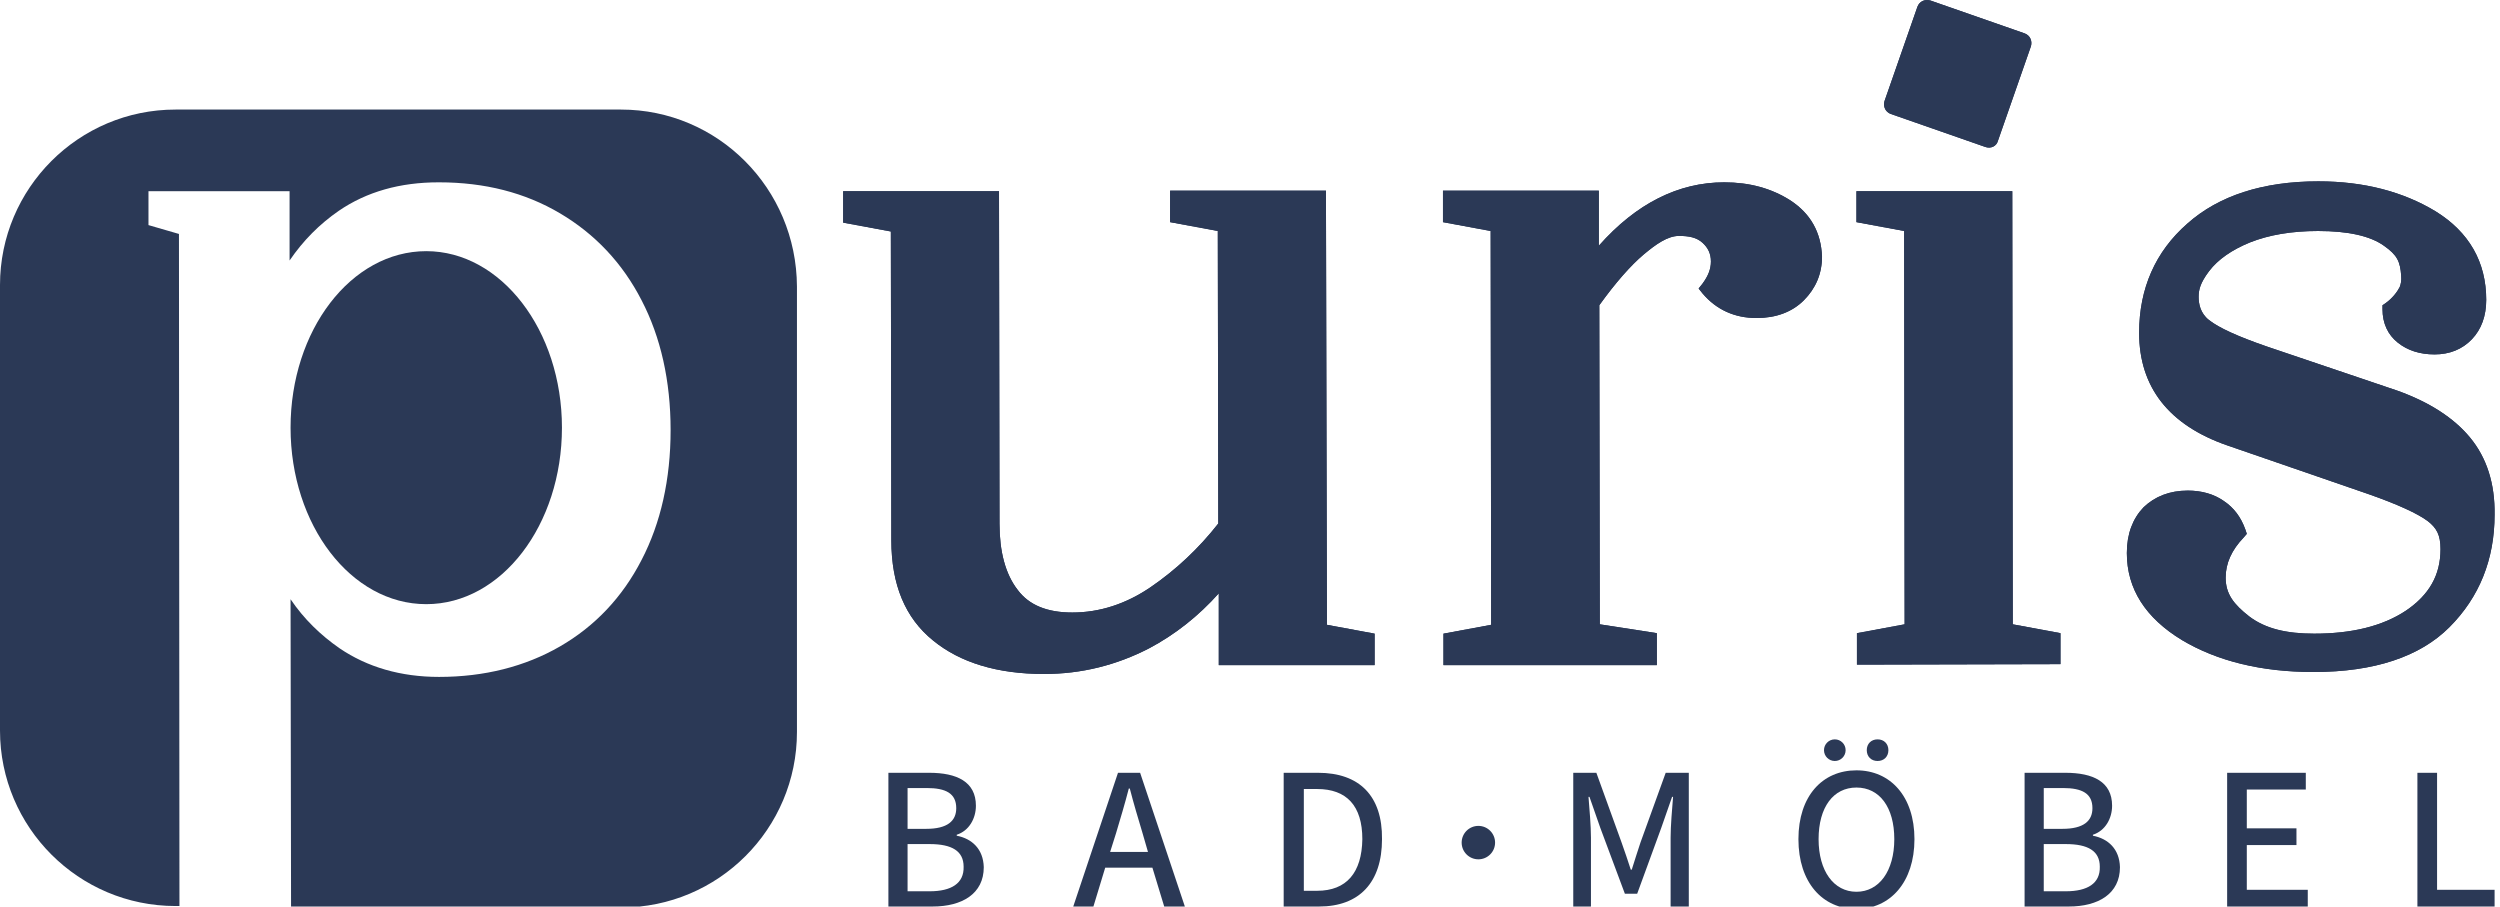
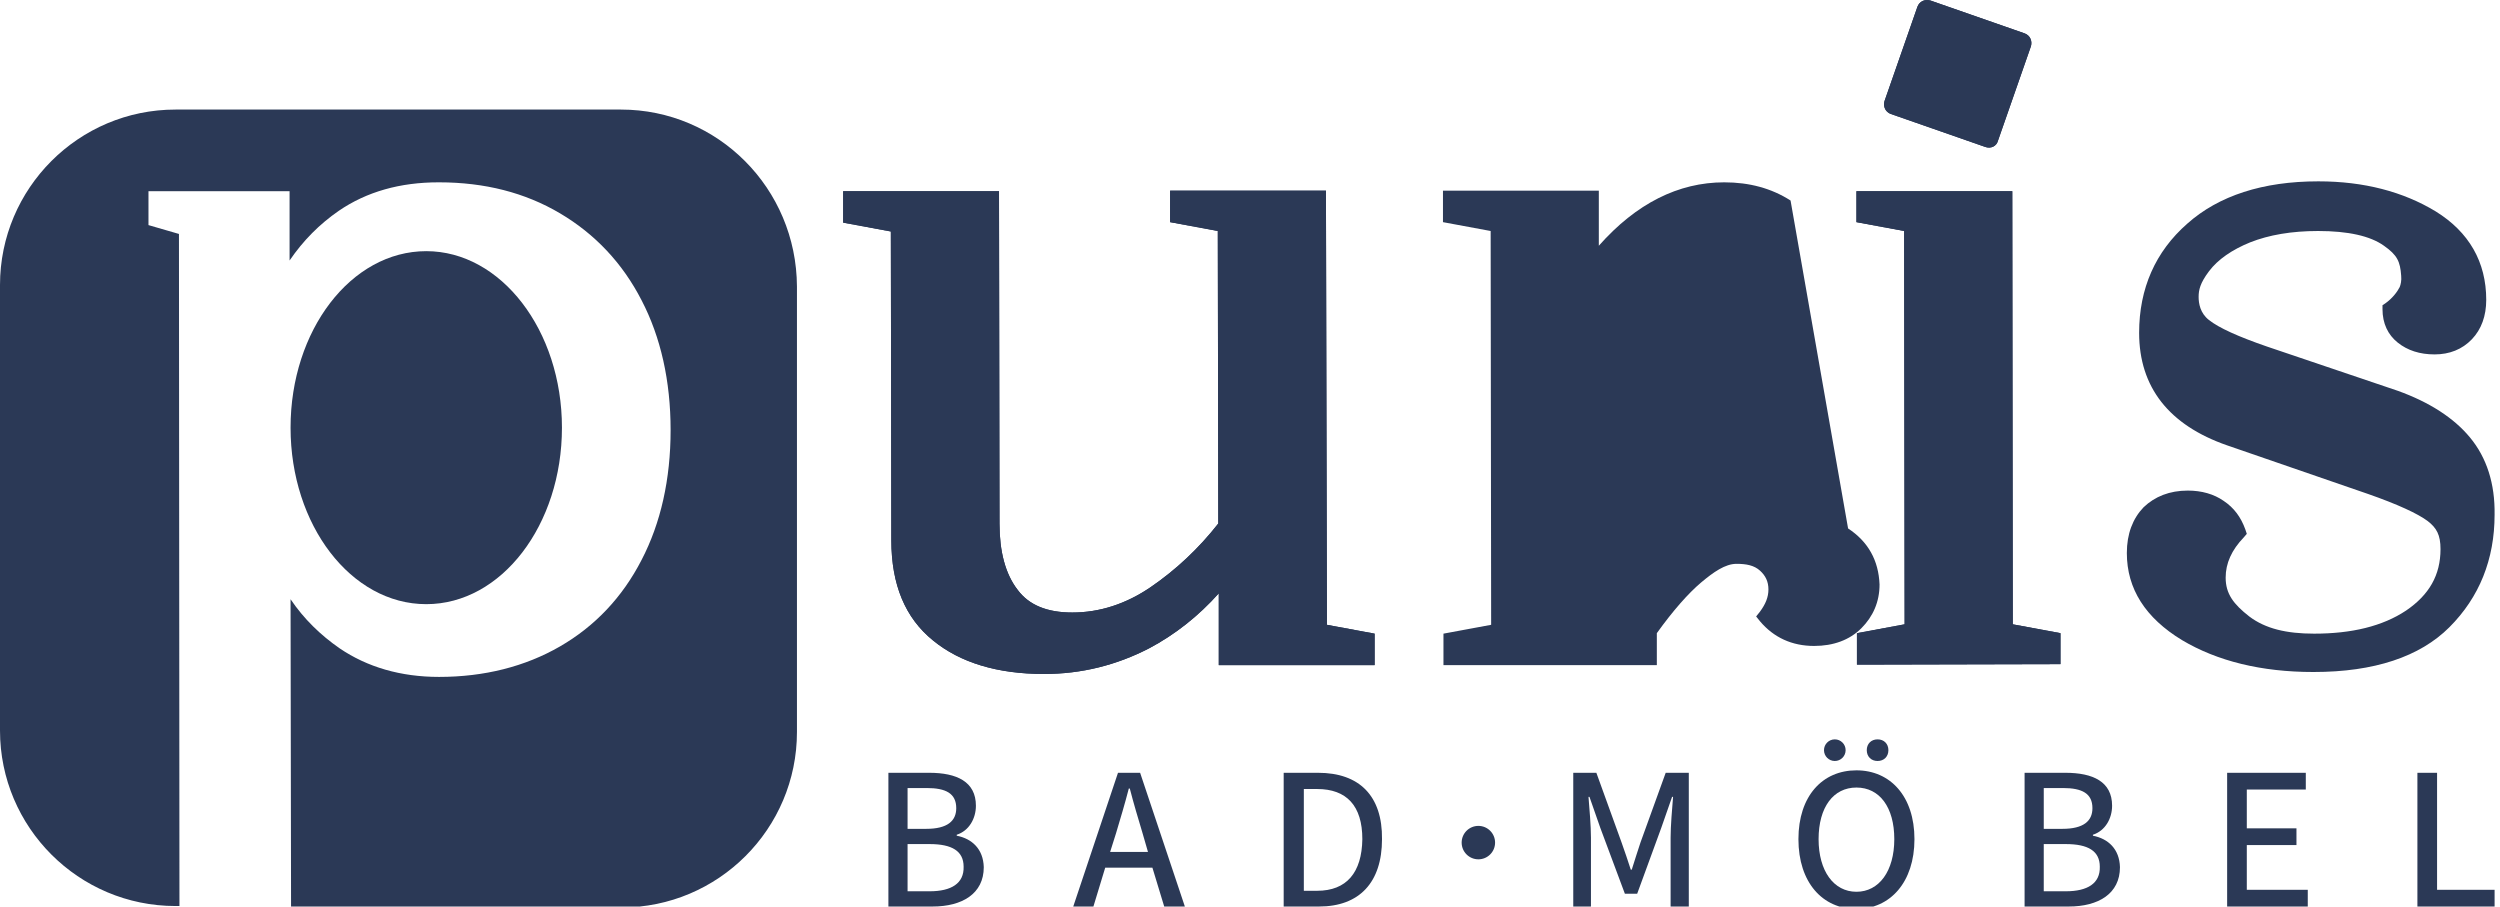
<svg xmlns="http://www.w3.org/2000/svg" id="hersteller" version="1.1" viewBox="0 0 508.5 184.386">
  <g>
    <path d="M194.6,169.986v-.2c2.5-.8,3.9-3.3,3.9-5.9,0-4.9-3.9-6.7-9.5-6.7h-8.3v27.2h9c6,0,10.4-2.6,10.4-8-.1-3.7-2.4-5.8-5.5-6.4ZM184.6,160.286h3.9c3.9,0,6,1.1,6,4.1,0,2.6-1.8,4.2-6.1,4.2h-3.8c0.0.1 0-8.3 0-8.3ZM189.1,181.286h-4.5v-9.6h4.5c4.5,0,6.9,1.4,6.9,4.6.1,3.4-2.5,5-6.9,5Z" style="fill: #2b3956;" />
    <path d="M227.4,157.186l-9.1,27.2h4.1l2.4-7.9h9.6l2.4,7.9h4.2l-9.1-27.2h-4.5ZM233.5,173.286h-7.7l1.2-3.8c.9-3,1.8-6,2.6-9.1h.2c.8,3.1,1.7,6.1,2.6,9.1l1.1,3.8Z" style="fill: #2b3956;" />
    <path d="M268.1,157.186h-7v27.2h7.2c8.2,0,12.8-4.9,12.8-13.7.1-8.8-4.6-13.5-13-13.5ZM267.9,181.186h-2.7v-20.7h2.7c6,0,9.2,3.4,9.2,10.2-.1,6.8-3.2,10.5-9.2,10.5Z" style="fill: #2b3956;" />
    <path d="M333.7,171.286c-.6,1.8-1.2,3.7-1.8,5.6h-.2c-.6-1.8-1.2-3.7-1.9-5.6l-5.1-14.1h-4.7v27.2h3.6v-14c0-2.4-.3-5.8-.5-8.3h.2l2.2,6.3,5,13.4h2.5l4.9-13.4,2.2-6.3h.2c-.2,2.5-.5,5.9-.5,8.3v14h3.7v-27.2h-4.7l-5.1,14.1Z" style="fill: #2b3956;" />
    <circle cx="373.2" cy="152.586" r="2.2" style="fill: #2b3956;" />
    <path d="M377.6,156.686c-6.9,0-11.8,5.2-11.8,14s4.9,14.2,11.8,14.2,11.8-5.5,11.8-14.2c0-8.7-4.9-14-11.8-14ZM377.6,181.386c-4.6,0-7.7-4.2-7.7-10.7s3-10.5,7.7-10.5,7.7,4,7.7,10.5-3.1,10.7-7.7,10.7Z" style="fill: #2b3956;" />
    <path d="M381.9,154.786c1.3,0,2.2-.9,2.2-2.2,0-1.3-.9-2.2-2.2-2.2-1.3,0-2.2.9-2.2,2.2 0,1.3.9,2.2,2.2,2.2Z" style="fill: #2b3956;" />
    <path d="M425.7,169.986v-.2c2.5-.8,3.9-3.3,3.9-5.9,0-4.9-3.9-6.7-9.5-6.7h-8.3v27.2h9c6,0,10.4-2.6,10.4-8-.1-3.7-2.4-5.8-5.5-6.4ZM415.7,160.286h3.9c3.9,0,6,1.1,6,4.1,0,2.6-1.8,4.2-6.1,4.2h-3.8v-8.3ZM420.2,181.286h-4.5v-9.6h4.5c4.5,0,6.9,1.4,6.9,4.6.1,3.4-2.5,5-6.9,5Z" style="fill: #2b3956;" />
    <polygon points="457 171.886 467.1 171.886 467.1 168.486 457 168.486 457 160.586 469 160.586 469 157.186 453 157.186 453 184.386 469.4 184.386 469.4 180.986 457 180.986 457 171.886" style="fill: #2b3956;" />
    <polygon points="495.7 180.986 495.7 157.186 491.7 157.186 491.7 184.386 507.4 184.386 507.4 180.986 495.7 180.986" style="fill: #2b3956;" />
  </g>
  <g>
    <path d="M269.7,38.786h-31.7v6.4l9.7,1.8.1,59.5c-4,5.1-8.6,9.4-13.7,12.9s-10.5,5.2-16,5.2h0c-5.1,0-8.8-1.5-11.1-4.6-2.5-3.2-3.7-7.8-3.7-13.5l-.1-67.6h-31.7v6.4l9.7,1.8.1,62.8c0,9,2.8,15.8,8.5,20.4,5.5,4.5,13.1,6.8,22.5,6.8h.1c7.6,0,14.7-1.8,21.3-5.2,5.3-2.8,10.1-6.6,14.2-11.2v14.6h31.7v-6.4l-9.7-1.8-.2-88.3Z" style="fill: #2b3956;" />
-     <path d="M364.2,40.786c-3.9-2.5-8.4-3.7-13.5-3.7h0c-9.3,0-17.9,4.3-25.5,12.9v-11.2h-31.7v6.4l9.7,1.8.1,80.1-9.7,1.8v6.4h43.4v-6.5l-11.6-1.8-.1-64.9c3.3-4.6,6.4-8.1,9-10.3,2.5-2.1,4.9-3.8,7.2-3.8h0c2,0,3.6.3,4.8,1.4,1.1,1,1.7,2.2,1.7,3.8s-.6,3-1.7,4.5l-.8,1,.8,1c2.8,3.3,6.5,5,11,5h0c3.9,0,7.2-1.2,9.6-3.6s3.7-5.4,3.7-8.9c-.2-4.9-2.3-8.7-6.4-11.4Z" style="fill: #2b3956;" />
    <polygon points="409.3 38.886 377.6 38.886 377.6 45.186 387.3 46.986 387.4 126.986 377.7 128.786 377.7 135.186 419.1 135.086 419.1 128.786 409.4 126.986 409.3 38.886" style="fill: #2b3956;" />
-     <path d="M502.4,88.986c-3.3-4-8.3-7.2-14.7-9.5l-26.6-9c-5.8-2-9.8-3.8-11.8-5.4-1.8-1.4-2.1-3.4-2.1-4.7,0-1.4.3-2.8,2.1-5.2,1.8-2.4,4.7-4.4,8.4-5.9,3.8-1.5,8.4-2.3,13.8-2.3h0c6.1,0,10.6,1,13.4,3,2.7,1.9,3.3,3.2,3.5,6.1.1,1-.1,1.8-.3,2.3-.5,1-1.5,2.3-2.9,3.3l-.6.4v.8c0,2.9,1.1,5.2,3.1,6.8,2,1.6,4.5,2.4,7.5,2.4s5.6-1,7.6-3.1c1.9-2,2.9-4.7,2.9-8,0-7.7-3.5-13.8-10.3-18-6.6-4-14.6-6.1-23.8-6.1h-.1c-11.2,0-20.2,2.9-26.6,8.6-6.5,5.7-9.8,13.2-9.8,22.2,0,11.1,6.1,18.8,17.9,22.9l28.7,9.9c6,2.1,10.1,4,12.1,5.5,1.8,1.4,2.6,2.8,2.6,5.7,0,5.3-2.3,9.3-7,12.5-4.8,3.2-11.1,4.7-18.7,4.7h0c-5.6,0-9.9-1-13.2-3.5-3.2-2.5-4.8-4.6-4.8-7.9,0-2.9,1.2-5.6,3.7-8.2l.6-.7-.3-.9c-.9-2.5-2.3-4.4-4.4-5.8-2-1.4-4.5-2.1-7.3-2.1h0c-3.7,0-6.7,1.2-9,3.4-2.2,2.3-3.4,5.4-3.4,9.3,0,7.3,3.8,13.2,11.2,17.7h0c7.2,4.3,16.2,6.5,26.7,6.5h.1c12.3,0,21.6-3.1,27.6-9.1,6.1-6.1,9.2-13.8,9.2-22.9.1-6.3-1.6-11.6-5-15.7Z" style="fill: #2b3956;" />
  </g>
  <g>
    <path d="M86.7,122.886c15.3,0,27.6-16.1,27.6-35.9s-12.4-35.9-27.6-35.9c-15.3,0-27.6,16.1-27.6,35.9s12.3,35.9,27.6,35.9Z" style="fill: #2b3956;" />
    <path d="M126.3,22.286H35.7C16,22.286,0,38.286,0,57.986v90.6c0,19.7,16,35.7,35.7,35.7h.8l-.1-136.7-6.2-1.8v-6.9h28.7v14.1c2.8-4.1,6.1-7.4,10-10.1,5.7-3.9,12.5-5.8,20.3-5.8h.1c9.3,0,17.5,2.1,24.6,6.3s12.7,10.1,16.6,17.7c3.9,7.5,5.9,16.4,5.9,26.4s-2,18.9-5.9,26.4c-3.9,7.6-9.5,13.5-16.6,17.6s-15.4,6.2-24.6,6.2h0c-7.8,0-14.6-2-20.2-5.8-3.9-2.7-7.3-6-10-10l.1,62.7h67.2c19.7,0,35.7-16,35.7-35.7V58.286c-.1-20-16.1-36-35.8-36Z" style="fill: #2b3956;" />
  </g>
  <path d="M403.8,29.886l-19.2-6.7c-1.1-.4-1.6-1.5-1.3-2.6l6.7-19.2c.4-1.1,1.5-1.6,2.6-1.3l19.2,6.7c1.1.4,1.6,1.5,1.3,2.6l-6.7,19.2c-.3,1.2-1.5,1.7-2.6,1.3Z" style="fill: #2b3956;" />
  <circle cx="300.7" cy="171.386" r="3.4" style="fill: #2b3956;" />
  <g>
    <path d="M269.7,38.786h-31.7v6.4l9.7,1.8.1,59.5c-4,5.1-8.6,9.4-13.7,12.9s-10.5,5.2-16,5.2h0c-5.1,0-8.8-1.5-11.1-4.6-2.5-3.2-3.7-7.8-3.7-13.5l-.1-67.6h-31.7v6.4l9.7,1.8.1,62.8c0,9,2.8,15.8,8.5,20.4,5.5,4.5,13.1,6.8,22.5,6.8h.1c7.6,0,14.7-1.8,21.3-5.2,5.3-2.8,10.1-6.6,14.2-11.2v14.6h31.7v-6.4l-9.7-1.8-.2-88.3Z" style="fill: #2b3956;" />
-     <path d="M364.2,40.786c-3.9-2.5-8.4-3.7-13.5-3.7h0c-9.3,0-17.9,4.3-25.5,12.9v-11.2h-31.7v6.4l9.7,1.8.1,80.1-9.7,1.8v6.4h43.4v-6.5l-11.6-1.8-.1-64.9c3.3-4.6,6.4-8.1,9-10.3,2.5-2.1,4.9-3.8,7.2-3.8h0c2,0,3.6.3,4.8,1.4,1.1,1,1.7,2.2,1.7,3.8s-.6,3-1.7,4.5l-.8,1,.8,1c2.8,3.3,6.5,5,11,5h0c3.9,0,7.2-1.2,9.6-3.6s3.7-5.4,3.7-8.9c-.2-4.9-2.3-8.7-6.4-11.4Z" style="fill: #2b3956;" />
+     <path d="M364.2,40.786c-3.9-2.5-8.4-3.7-13.5-3.7h0c-9.3,0-17.9,4.3-25.5,12.9v-11.2h-31.7v6.4l9.7,1.8.1,80.1-9.7,1.8v6.4h43.4v-6.5c3.3-4.6,6.4-8.1,9-10.3,2.5-2.1,4.9-3.8,7.2-3.8h0c2,0,3.6.3,4.8,1.4,1.1,1,1.7,2.2,1.7,3.8s-.6,3-1.7,4.5l-.8,1,.8,1c2.8,3.3,6.5,5,11,5h0c3.9,0,7.2-1.2,9.6-3.6s3.7-5.4,3.7-8.9c-.2-4.9-2.3-8.7-6.4-11.4Z" style="fill: #2b3956;" />
    <polygon points="409.3 38.886 377.6 38.886 377.6 45.186 387.3 46.986 387.4 126.986 377.7 128.786 377.7 135.186 419.1 135.086 419.1 128.786 409.4 126.986 409.3 38.886" style="fill: #2b3956;" />
    <path d="M502.4,88.986c-3.3-4-8.3-7.2-14.7-9.5l-26.6-9c-5.8-2-9.8-3.8-11.8-5.4-1.8-1.4-2.1-3.4-2.1-4.7,0-1.4.3-2.8,2.1-5.2,1.8-2.4,4.7-4.4,8.4-5.9,3.8-1.5,8.4-2.3,13.8-2.3h0c6.1,0,10.6,1,13.4,3,2.7,1.9,3.3,3.2,3.5,6.1.1,1-.1,1.8-.3,2.3-.5,1-1.5,2.3-2.9,3.3l-.6.4v.8c0,2.9,1.1,5.2,3.1,6.8,2,1.6,4.5,2.4,7.5,2.4s5.6-1,7.6-3.1c1.9-2,2.9-4.7,2.9-8,0-7.7-3.5-13.8-10.3-18-6.6-4-14.6-6.1-23.8-6.1h-.1c-11.2,0-20.2,2.9-26.6,8.6-6.5,5.7-9.8,13.2-9.8,22.2,0,11.1,6.1,18.8,17.9,22.9l28.7,9.9c6,2.1,10.1,4,12.1,5.5,1.8,1.4,2.6,2.8,2.6,5.7,0,5.3-2.3,9.3-7,12.5-4.8,3.2-11.1,4.7-18.7,4.7h0c-5.6,0-9.9-1-13.2-3.5-3.2-2.5-4.8-4.6-4.8-7.9,0-2.9,1.2-5.6,3.7-8.2l.6-.7-.3-.9c-.9-2.5-2.3-4.4-4.4-5.8-2-1.4-4.5-2.1-7.3-2.1h0c-3.7,0-6.7,1.2-9,3.4-2.2,2.3-3.4,5.4-3.4,9.3,0,7.3,3.8,13.2,11.2,17.7h0c7.2,4.3,16.2,6.5,26.7,6.5h.1c12.3,0,21.6-3.1,27.6-9.1,6.1-6.1,9.2-13.8,9.2-22.9.1-6.3-1.6-11.6-5-15.7Z" style="fill: #2b3956;" />
  </g>
  <path d="M403.8,29.886l-19.2-6.7c-1.1-.4-1.6-1.5-1.3-2.6l6.7-19.2c.4-1.1,1.5-1.6,2.6-1.3l19.2,6.7c1.1.4,1.6,1.5,1.3,2.6l-6.7,19.2c-.3,1.2-1.5,1.7-2.6,1.3Z" style="fill: #2b3956;" />
</svg>